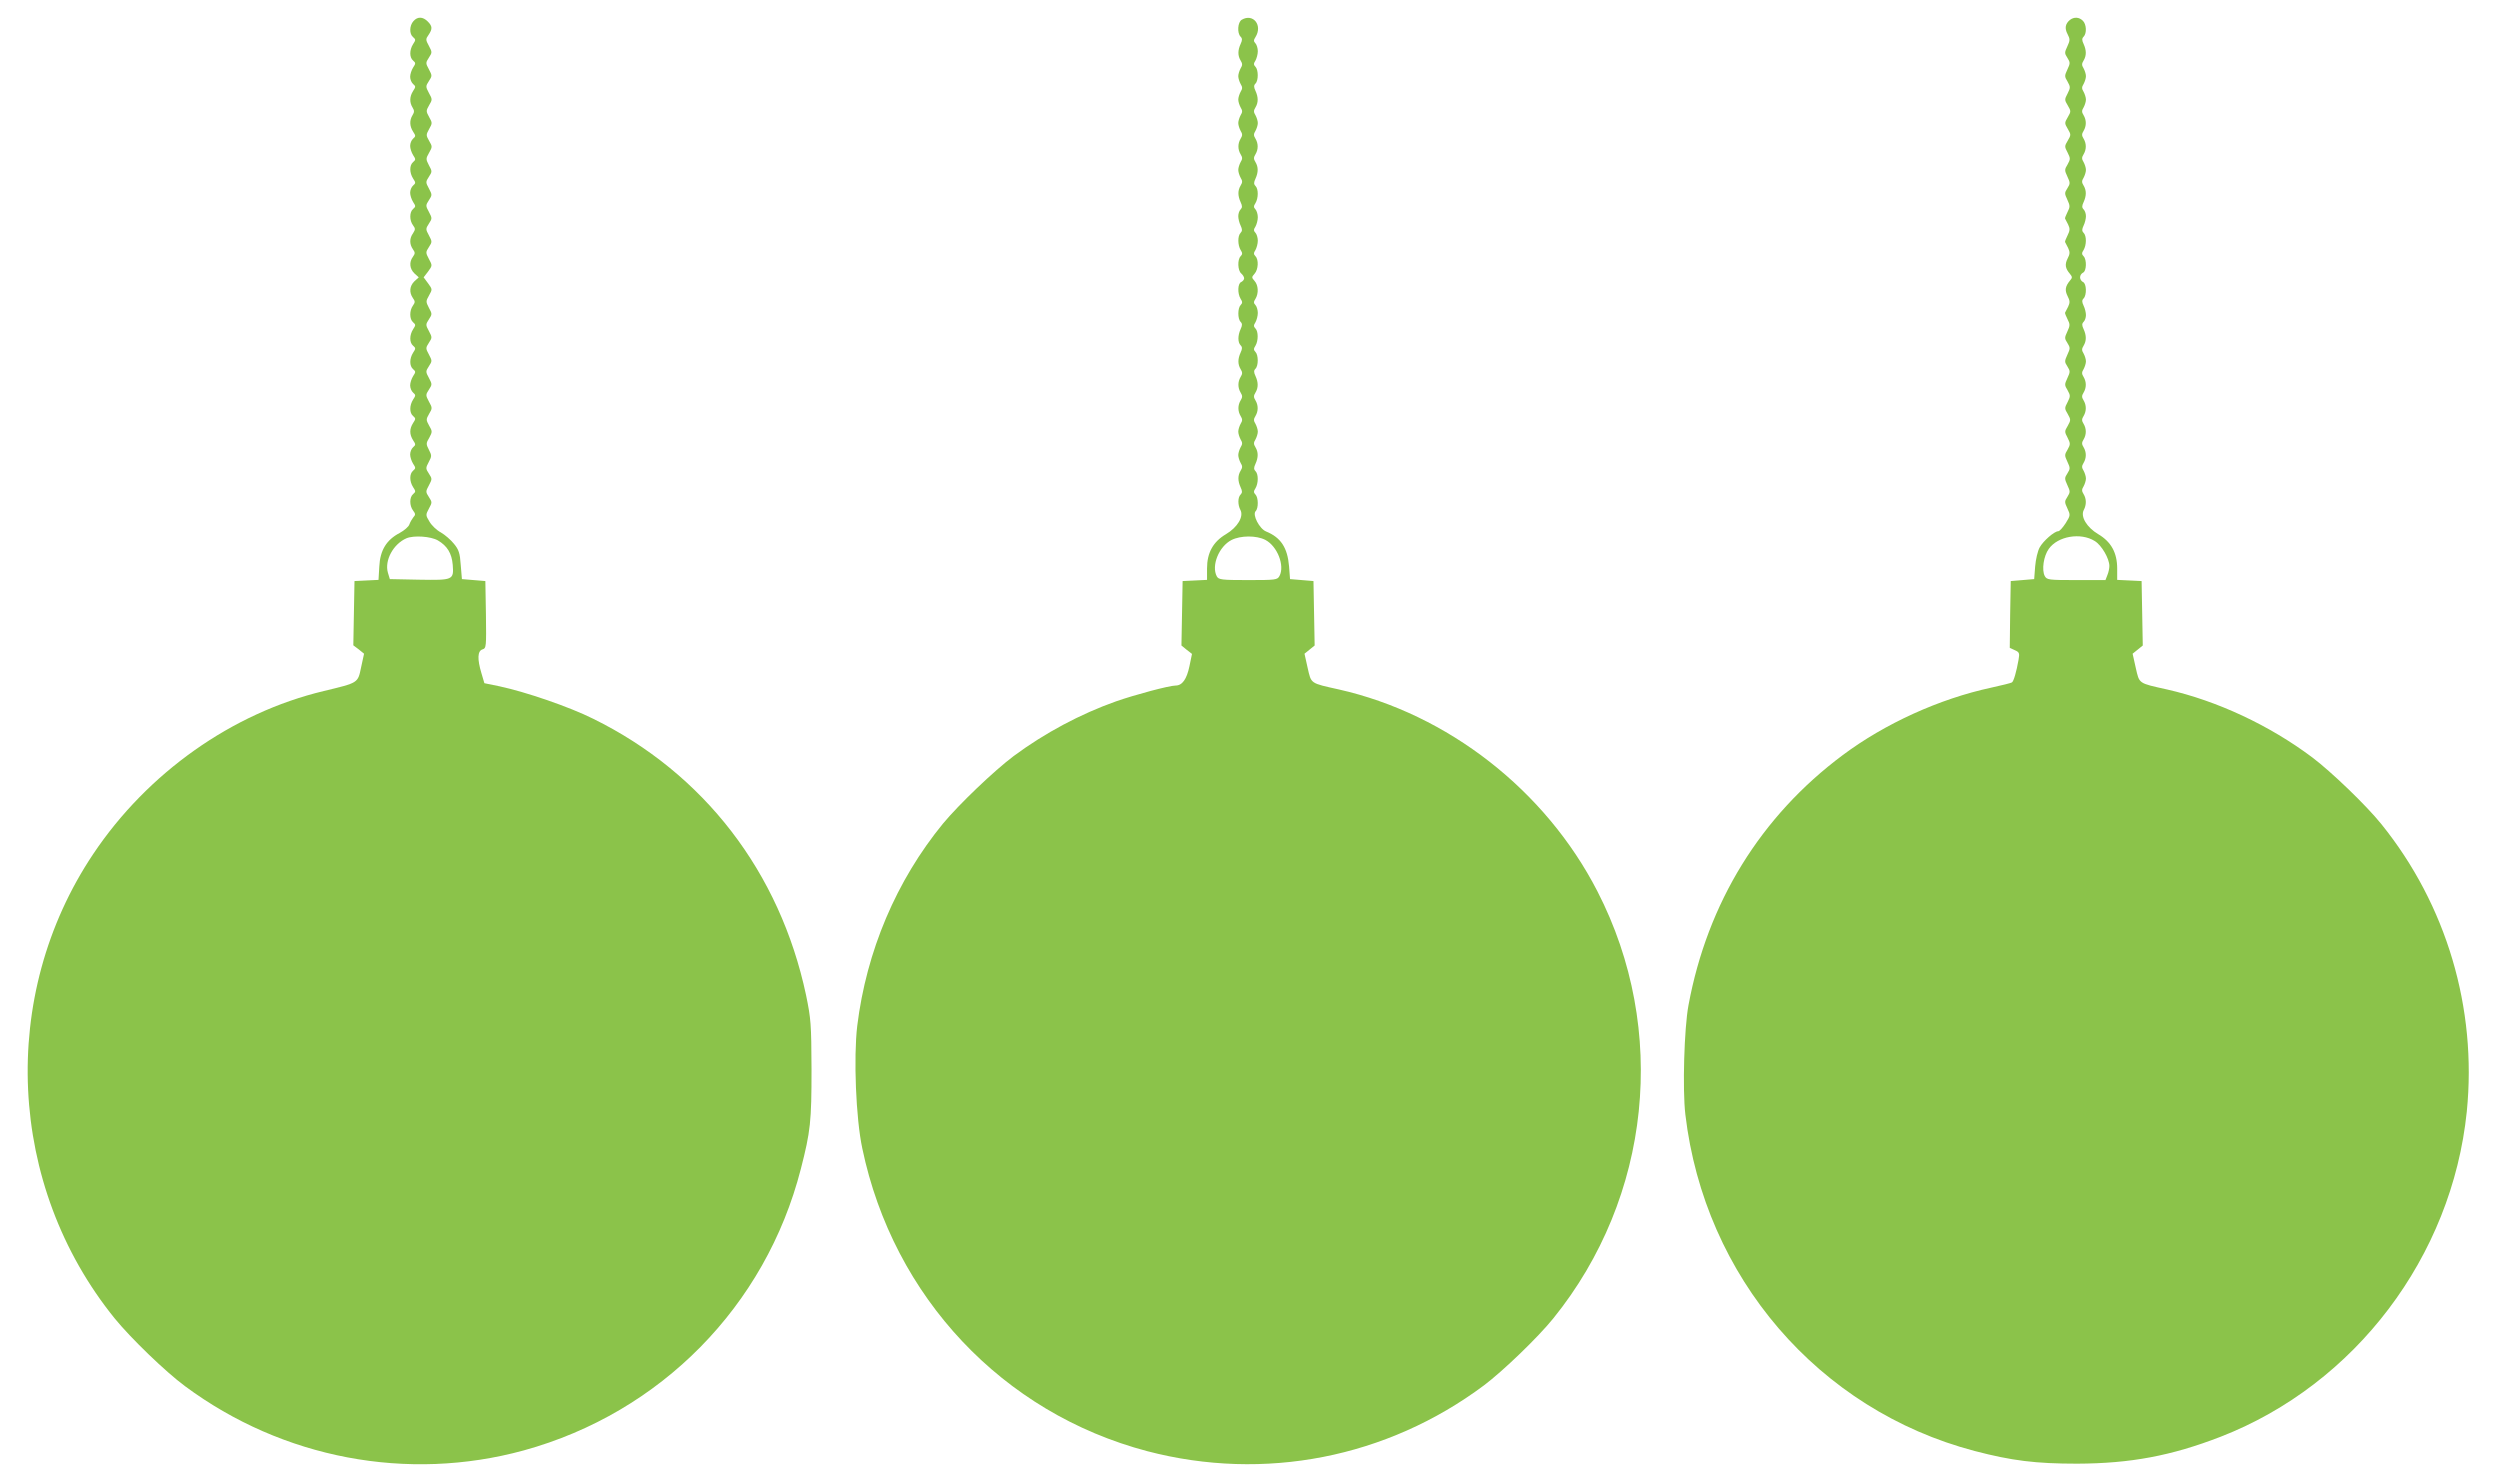
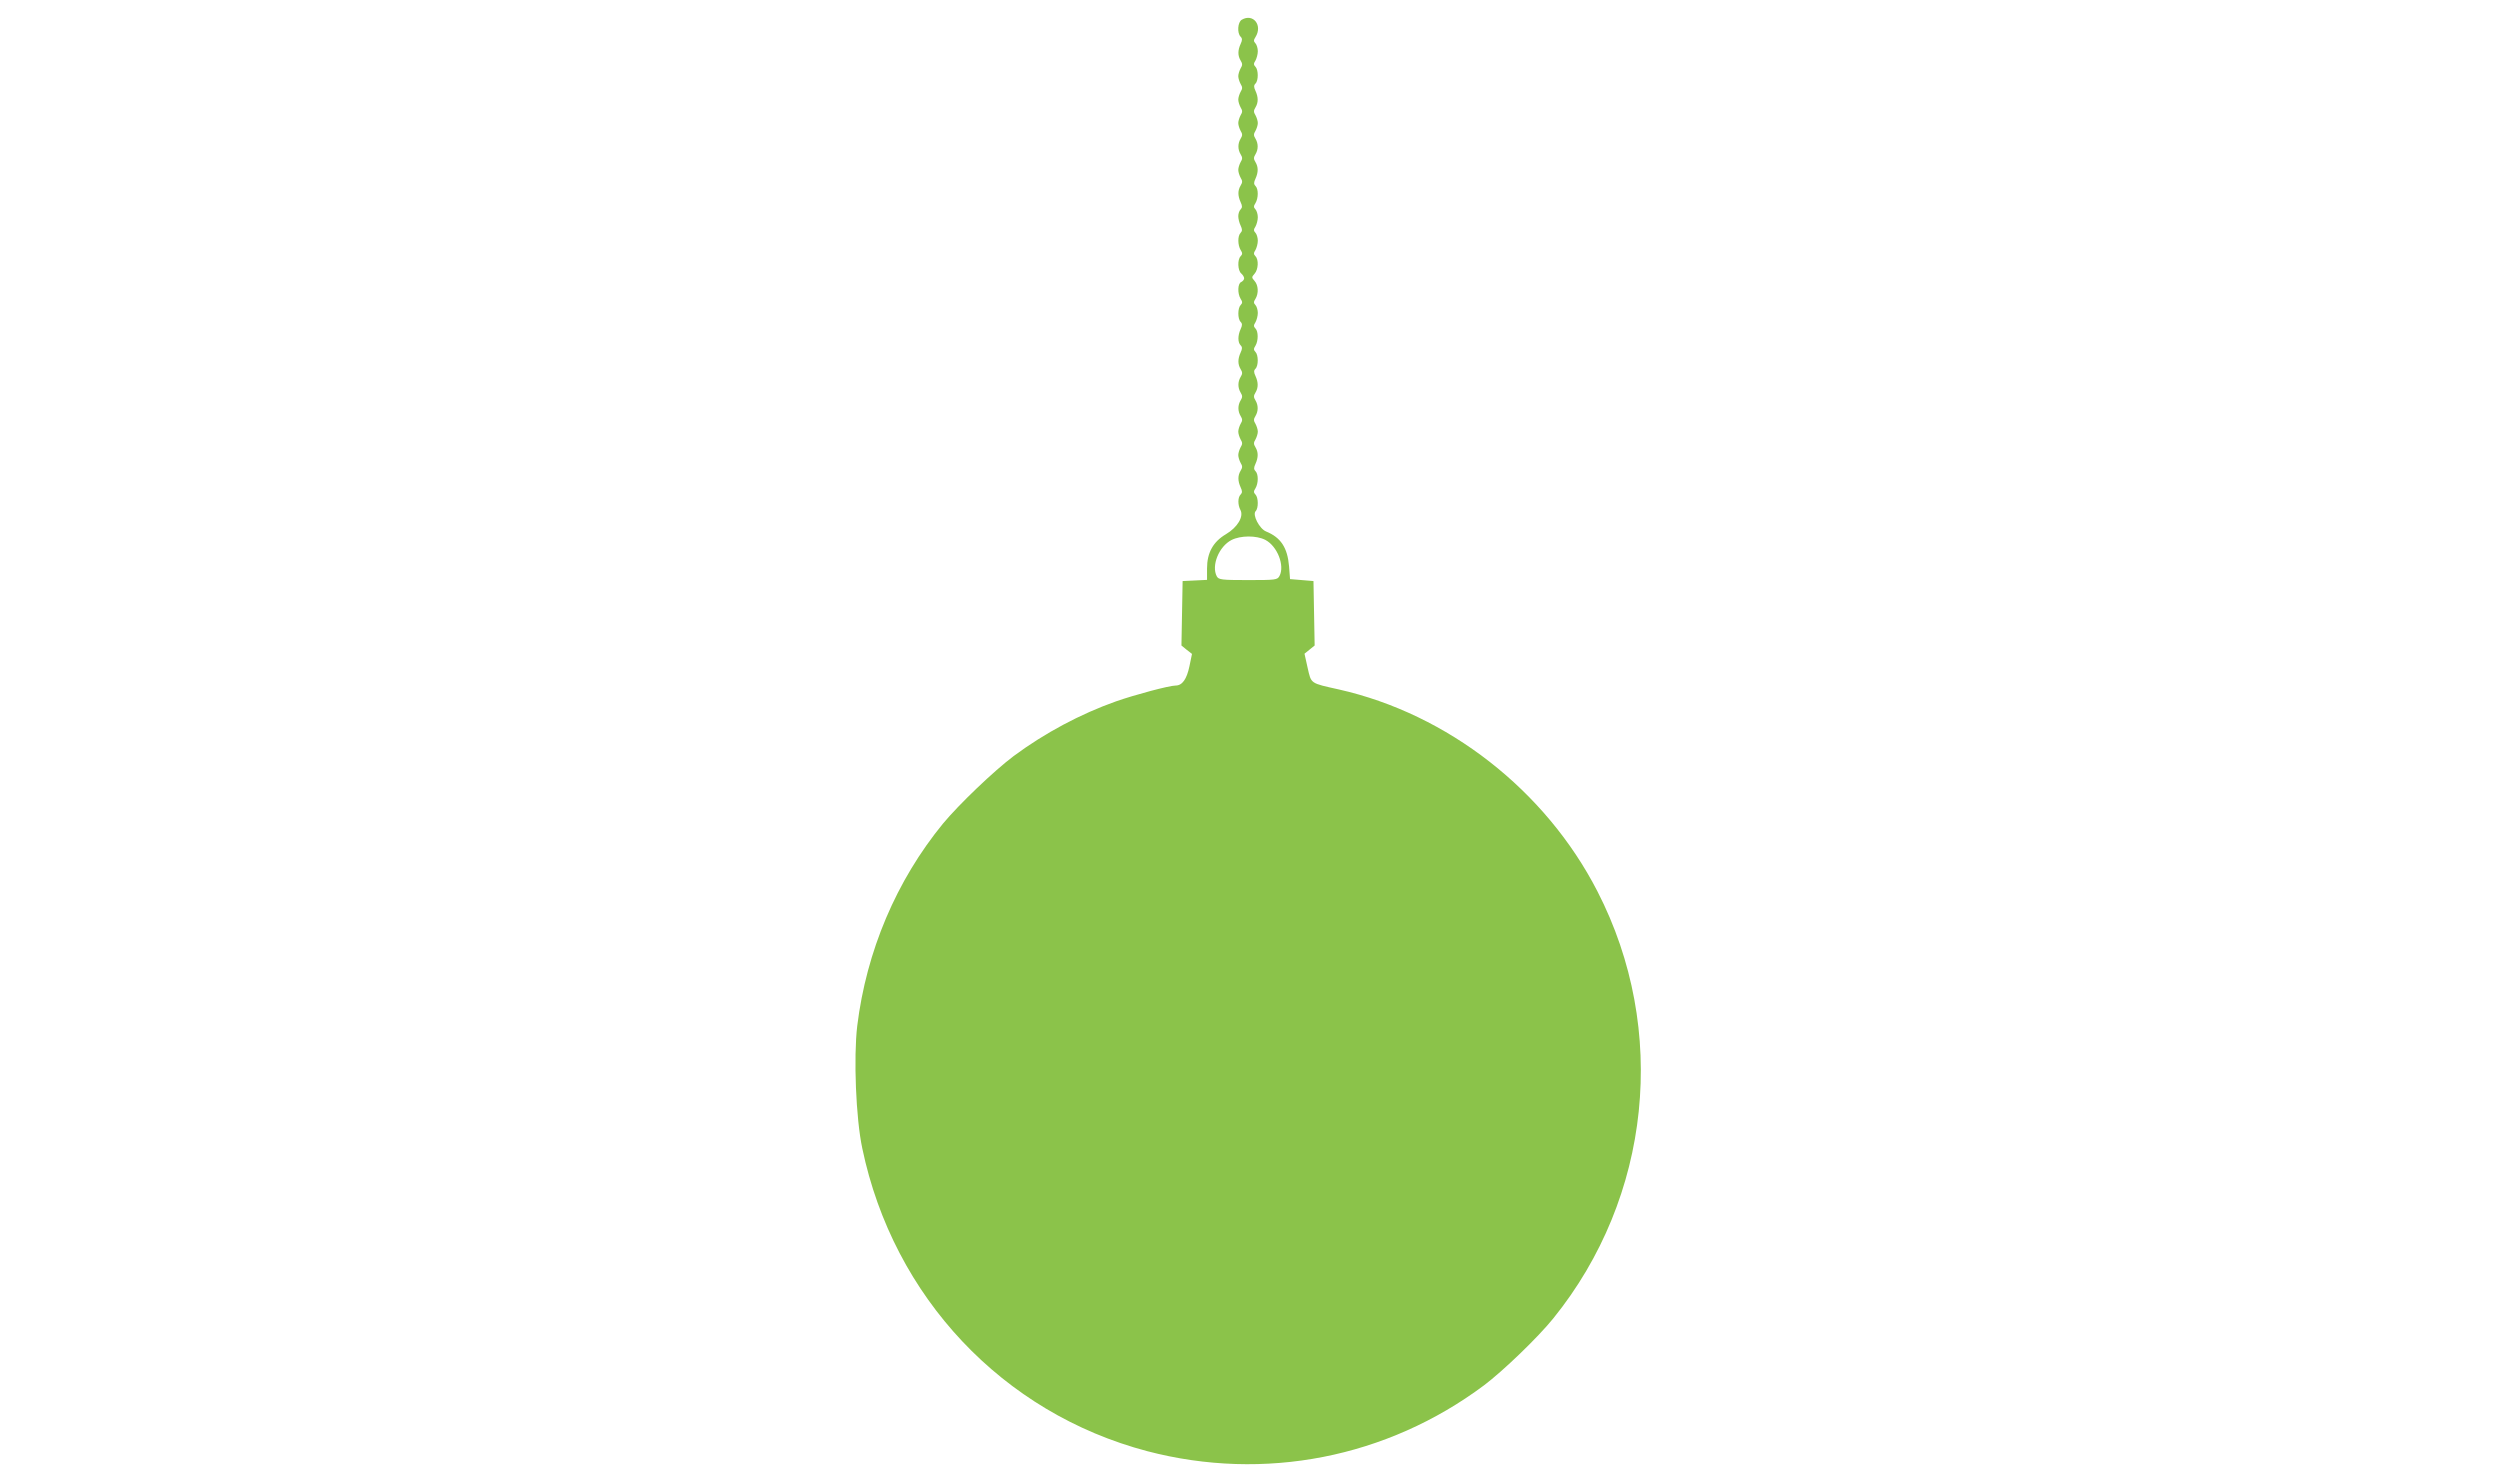
<svg xmlns="http://www.w3.org/2000/svg" version="1.0" width="1280pt" height="760pt" viewBox="0 0 1280 760" preserveAspectRatio="xMidYMid meet">
  <g transform="translate(0,760) scale(0.1,-0.1)" fill="#8bc34a" stroke="none">
-     <path d="M2117 7492 c-21 -23 -22 -66 -2 -82 14 -12 14 -15 0 -36 -19 -30 -19 -68 0 -84 14 -12 14 -15 0 -36 -8 -13 -15 -34 -15 -47 0 -14 7 -30 15 -37 14 -12 14 -15 0 -36 -18 -28 -19 -58 -3 -84 10 -16 10 -24 0 -40 -16 -26 -15 -56 3 -84 14 -21 14 -24 0 -36 -8 -7 -15 -23 -15 -37 0 -13 7 -34 15 -47 14 -21 14 -24 0 -36 -19 -16 -19 -54 0 -84 14 -21 14 -24 0 -36 -8 -7 -15 -23 -15 -37 0 -13 7 -34 15 -47 14 -21 14 -24 0 -36 -19 -16 -19 -59 0 -84 12 -16 12 -21 0 -40 -19 -26 -19 -56 -1 -82 12 -17 12 -22 0 -39 -20 -27 -17 -61 8 -85 l22 -20 -22 -20 c-25 -24 -28 -57 -8 -86 12 -17 12 -22 0 -39 -18 -25 -18 -69 1 -85 14 -12 14 -15 0 -36 -19 -30 -19 -68 0 -84 14 -12 14 -15 0 -36 -19 -30 -19 -68 0 -84 14 -12 14 -15 0 -36 -8 -13 -15 -34 -15 -47 0 -14 7 -30 15 -37 14 -12 14 -15 0 -36 -19 -30 -19 -68 0 -84 14 -12 14 -15 0 -36 -19 -30 -19 -58 0 -88 14 -21 14 -24 0 -36 -8 -7 -15 -23 -15 -37 0 -13 7 -34 15 -47 14 -21 14 -24 0 -36 -19 -16 -19 -54 0 -84 14 -21 14 -24 0 -36 -19 -16 -19 -59 0 -84 13 -17 13 -22 1 -35 -7 -9 -16 -25 -20 -36 -3 -11 -26 -31 -50 -44 -67 -35 -100 -88 -104 -172 l-4 -68 -62 -3 -61 -3 -3 -164 -3 -165 28 -21 27 -22 -15 -69 c-17 -82 -13 -79 -191 -122 -469 -112 -903 -419 -1181 -835 -485 -725 -440 -1697 110 -2377 83 -102 260 -273 360 -347 500 -371 1140 -492 1735 -329 701 193 1238 739 1418 1440 50 194 55 244 55 511 -1 234 -3 258 -28 380 -134 630 -523 1136 -1090 1415 -122 61 -344 137 -479 166 l-78 16 -15 51 c-22 73 -20 114 5 122 20 6 20 13 18 178 l-3 172 -60 5 -60 5 -6 72 c-4 61 -10 79 -35 109 -16 20 -46 46 -67 58 -21 11 -47 36 -58 55 -20 33 -20 35 -3 67 17 31 17 33 0 59 -17 26 -17 29 0 60 17 32 17 34 0 60 -17 26 -17 29 -1 59 16 30 16 34 1 63 -15 29 -15 34 2 62 16 30 16 33 -1 62 -16 29 -16 32 0 60 17 28 17 31 -1 63 -17 32 -17 35 0 61 17 26 17 28 0 60 -17 31 -17 34 0 60 17 26 17 28 0 60 -17 31 -17 34 0 60 17 26 17 28 0 60 -17 31 -17 34 0 60 17 26 17 28 0 59 -16 31 -16 34 1 64 17 30 17 31 -5 61 l-23 31 23 30 c22 30 22 31 4 64 -17 32 -17 35 0 61 17 26 17 28 0 60 -17 31 -17 34 0 60 17 26 17 28 0 60 -17 31 -17 34 0 60 17 26 17 28 0 60 -17 31 -17 34 0 60 17 26 17 28 0 59 -16 31 -16 34 1 64 17 30 17 32 0 61 -16 28 -16 31 0 60 17 30 17 32 0 62 -16 29 -16 32 0 60 17 28 17 31 -1 63 -17 32 -17 35 0 61 17 26 17 28 0 60 -17 31 -17 34 0 60 17 26 17 28 0 60 -17 31 -17 35 -2 56 21 31 20 45 -4 69 -25 25 -52 26 -73 2z m125 -2659 c48 -28 71 -66 76 -125 6 -78 2 -79 -174 -76 l-148 3 -10 33 c-18 63 28 147 95 176 38 16 125 10 161 -11z" />
    <path d="M6358 7499 c-21 -12 -25 -68 -6 -87 9 -9 9 -18 0 -37 -15 -33 -15 -60 0 -85 10 -16 10 -24 0 -40 -6 -11 -12 -29 -12 -40 0 -11 6 -29 12 -40 10 -16 10 -24 0 -40 -6 -11 -12 -29 -12 -40 0 -11 6 -29 12 -40 10 -16 10 -24 0 -40 -6 -11 -12 -29 -12 -40 0 -11 6 -29 12 -40 10 -16 10 -24 0 -40 -15 -25 -15 -55 0 -80 10 -16 10 -24 0 -40 -6 -11 -12 -29 -12 -40 0 -11 6 -29 12 -40 10 -16 10 -24 0 -40 -15 -25 -15 -52 0 -85 9 -19 9 -28 0 -37 -7 -7 -12 -22 -12 -35 0 -12 5 -34 12 -48 9 -19 9 -28 0 -37 -16 -16 -15 -63 0 -88 10 -15 10 -22 0 -32 -17 -17 -15 -73 3 -88 8 -7 15 -18 15 -25 0 -7 -7 -15 -15 -19 -18 -7 -20 -58 -3 -86 10 -15 10 -22 0 -32 -15 -15 -16 -70 0 -86 9 -9 9 -18 0 -37 -15 -33 -15 -68 0 -83 9 -9 9 -18 0 -37 -15 -33 -15 -60 0 -85 10 -16 10 -24 0 -40 -15 -25 -15 -55 0 -80 10 -16 10 -24 0 -40 -15 -25 -15 -55 0 -80 10 -16 10 -24 0 -40 -6 -11 -12 -29 -12 -40 0 -11 6 -29 12 -40 10 -16 10 -24 0 -40 -6 -11 -12 -29 -12 -40 0 -11 6 -29 12 -40 10 -16 10 -24 0 -40 -15 -25 -15 -52 0 -85 9 -19 9 -28 0 -37 -15 -15 -15 -53 -1 -79 18 -34 -15 -89 -74 -124 -66 -39 -97 -95 -97 -176 l0 -58 -62 -3 -63 -3 -3 -165 -3 -165 27 -22 27 -21 -13 -63 c-14 -67 -37 -99 -71 -99 -32 0 -208 -47 -305 -81 -181 -64 -365 -162 -524 -280 -101 -76 -279 -246 -362 -346 -239 -292 -392 -653 -439 -1036 -19 -161 -7 -473 26 -627 159 -761 719 -1355 1459 -1550 599 -157 1227 -34 1724 337 97 73 276 245 355 343 501 620 590 1478 226 2186 -266 518 -766 908 -1324 1034 -148 33 -141 28 -160 111 l-16 72 26 21 26 21 -3 165 -3 165 -60 5 -60 5 -5 65 c-8 96 -42 148 -118 179 -34 14 -71 86 -53 104 15 15 14 70 -1 85 -10 10 -10 17 0 32 15 25 16 72 0 88 -9 9 -9 18 0 37 15 33 15 60 0 85 -10 16 -10 24 0 40 6 11 12 29 12 40 0 11 -6 29 -12 40 -10 16 -10 24 0 40 15 25 15 55 0 80 -10 16 -10 24 0 40 15 25 15 52 0 85 -9 19 -9 28 0 37 16 16 15 71 0 86 -10 10 -10 17 0 32 15 25 15 73 0 88 -10 10 -10 17 0 32 6 11 12 32 12 48 0 15 -6 34 -12 40 -10 10 -10 17 0 32 17 28 15 70 -5 92 -15 17 -15 19 0 36 20 22 22 73 5 90 -10 10 -10 17 0 32 6 11 12 32 12 48 0 15 -6 34 -12 40 -10 10 -10 17 0 32 6 11 12 32 12 48 0 15 -6 34 -12 40 -10 10 -10 17 0 32 15 25 16 72 0 88 -9 9 -9 18 0 37 15 33 15 60 0 85 -10 16 -10 24 0 40 15 25 15 55 0 80 -10 16 -10 24 0 40 6 11 12 29 12 40 0 11 -6 29 -12 40 -10 16 -10 24 0 40 15 25 15 52 0 85 -9 19 -9 28 0 37 16 16 15 71 0 86 -10 10 -10 17 0 32 6 11 12 32 12 48 0 15 -6 34 -12 40 -10 10 -10 17 0 32 38 61 -12 123 -70 89z m120 -2663 c62 -32 101 -132 73 -185 -11 -20 -19 -21 -161 -21 -137 0 -150 2 -160 19 -29 55 11 153 75 186 47 24 128 24 173 1z" />
-     <path d="M10598 7498 c-24 -20 -28 -43 -12 -73 13 -25 13 -32 -1 -62 -15 -32 -15 -36 0 -59 15 -24 15 -28 0 -60 -15 -32 -15 -36 1 -62 15 -27 15 -31 0 -61 -16 -30 -16 -33 1 -61 17 -29 17 -31 0 -60 -17 -29 -17 -31 0 -60 17 -29 17 -31 0 -60 -17 -28 -17 -31 -1 -61 15 -30 15 -34 0 -61 -16 -26 -16 -30 -1 -62 15 -32 15 -36 0 -60 -15 -23 -15 -27 0 -59 14 -30 14 -37 1 -62 -8 -16 -14 -31 -13 -34 2 -3 9 -17 16 -31 10 -21 9 -31 -3 -55 -8 -16 -14 -31 -13 -34 2 -3 9 -17 16 -31 10 -21 9 -31 -3 -54 -15 -30 -12 -50 12 -78 13 -16 13 -20 0 -35 -24 -29 -27 -49 -12 -79 12 -23 13 -33 3 -54 -7 -14 -14 -28 -16 -31 -1 -3 5 -18 13 -34 13 -25 13 -32 -1 -62 -15 -32 -15 -36 0 -59 15 -24 15 -28 0 -60 -15 -33 -15 -37 0 -60 15 -24 15 -28 0 -60 -15 -32 -15 -36 1 -62 15 -27 15 -31 0 -61 -16 -30 -16 -33 1 -61 16 -29 16 -31 0 -60 -17 -28 -17 -31 -1 -61 15 -30 15 -34 0 -61 -16 -26 -16 -30 -1 -62 15 -32 15 -36 0 -60 -15 -23 -15 -27 0 -60 15 -32 15 -36 0 -60 -15 -23 -15 -27 0 -59 16 -34 16 -36 -9 -76 -15 -23 -31 -41 -38 -41 -20 0 -77 -50 -95 -83 -10 -18 -20 -61 -23 -97 l-5 -65 -60 -5 -60 -5 -3 -171 -2 -171 26 -12 c23 -10 25 -15 19 -49 -11 -62 -25 -111 -34 -116 -4 -3 -52 -15 -107 -27 -264 -57 -542 -183 -759 -345 -420 -313 -693 -756 -790 -1281 -22 -117 -31 -431 -16 -559 98 -833 682 -1513 1481 -1723 191 -50 313 -65 525 -65 273 1 482 40 735 138 689 268 1184 922 1260 1665 53 529 -104 1058 -437 1471 -77 96 -256 268 -354 342 -220 165 -488 290 -744 348 -148 33 -141 28 -160 111 l-16 72 26 21 26 21 -3 165 -3 165 -62 3 -63 3 0 58 c0 81 -31 137 -97 176 -59 35 -92 90 -74 124 14 26 14 57 -1 81 -10 16 -10 24 0 40 6 11 12 29 12 40 0 11 -6 29 -12 40 -10 16 -10 24 0 40 15 25 15 55 0 80 -10 16 -10 24 0 40 15 25 15 55 0 80 -10 16 -10 24 0 40 15 25 15 55 0 80 -10 16 -10 24 0 40 15 25 15 55 0 80 -10 16 -10 24 0 40 6 11 12 29 12 40 0 11 -6 29 -12 40 -10 16 -10 24 0 40 15 25 15 52 0 85 -9 19 -9 28 0 37 7 7 12 22 12 35 0 12 -5 34 -12 48 -9 19 -9 28 0 37 17 17 15 77 -3 84 -8 4 -15 14 -15 24 0 10 7 20 15 24 18 7 20 67 3 84 -10 10 -10 17 0 32 15 25 16 72 0 88 -9 9 -9 18 0 37 7 14 12 36 12 48 0 13 -5 28 -12 35 -9 9 -9 18 0 37 15 33 15 60 0 85 -10 16 -10 24 0 40 6 11 12 29 12 40 0 11 -6 29 -12 40 -10 16 -10 24 0 40 15 25 15 55 0 80 -10 16 -10 24 0 40 15 25 15 55 0 80 -10 16 -10 24 0 40 6 11 12 29 12 40 0 11 -6 29 -12 40 -10 16 -10 24 0 40 6 11 12 29 12 40 0 11 -6 29 -12 40 -10 16 -10 24 0 40 15 25 15 52 0 85 -9 19 -9 28 0 37 17 17 15 64 -4 82 -19 19 -45 20 -66 4z m127 -2668 c35 -21 75 -90 75 -128 0 -11 -4 -32 -10 -46 l-10 -26 -149 0 c-143 0 -151 1 -162 21 -16 31 -6 102 21 139 46 65 163 85 235 40z" />
  </g>
</svg>